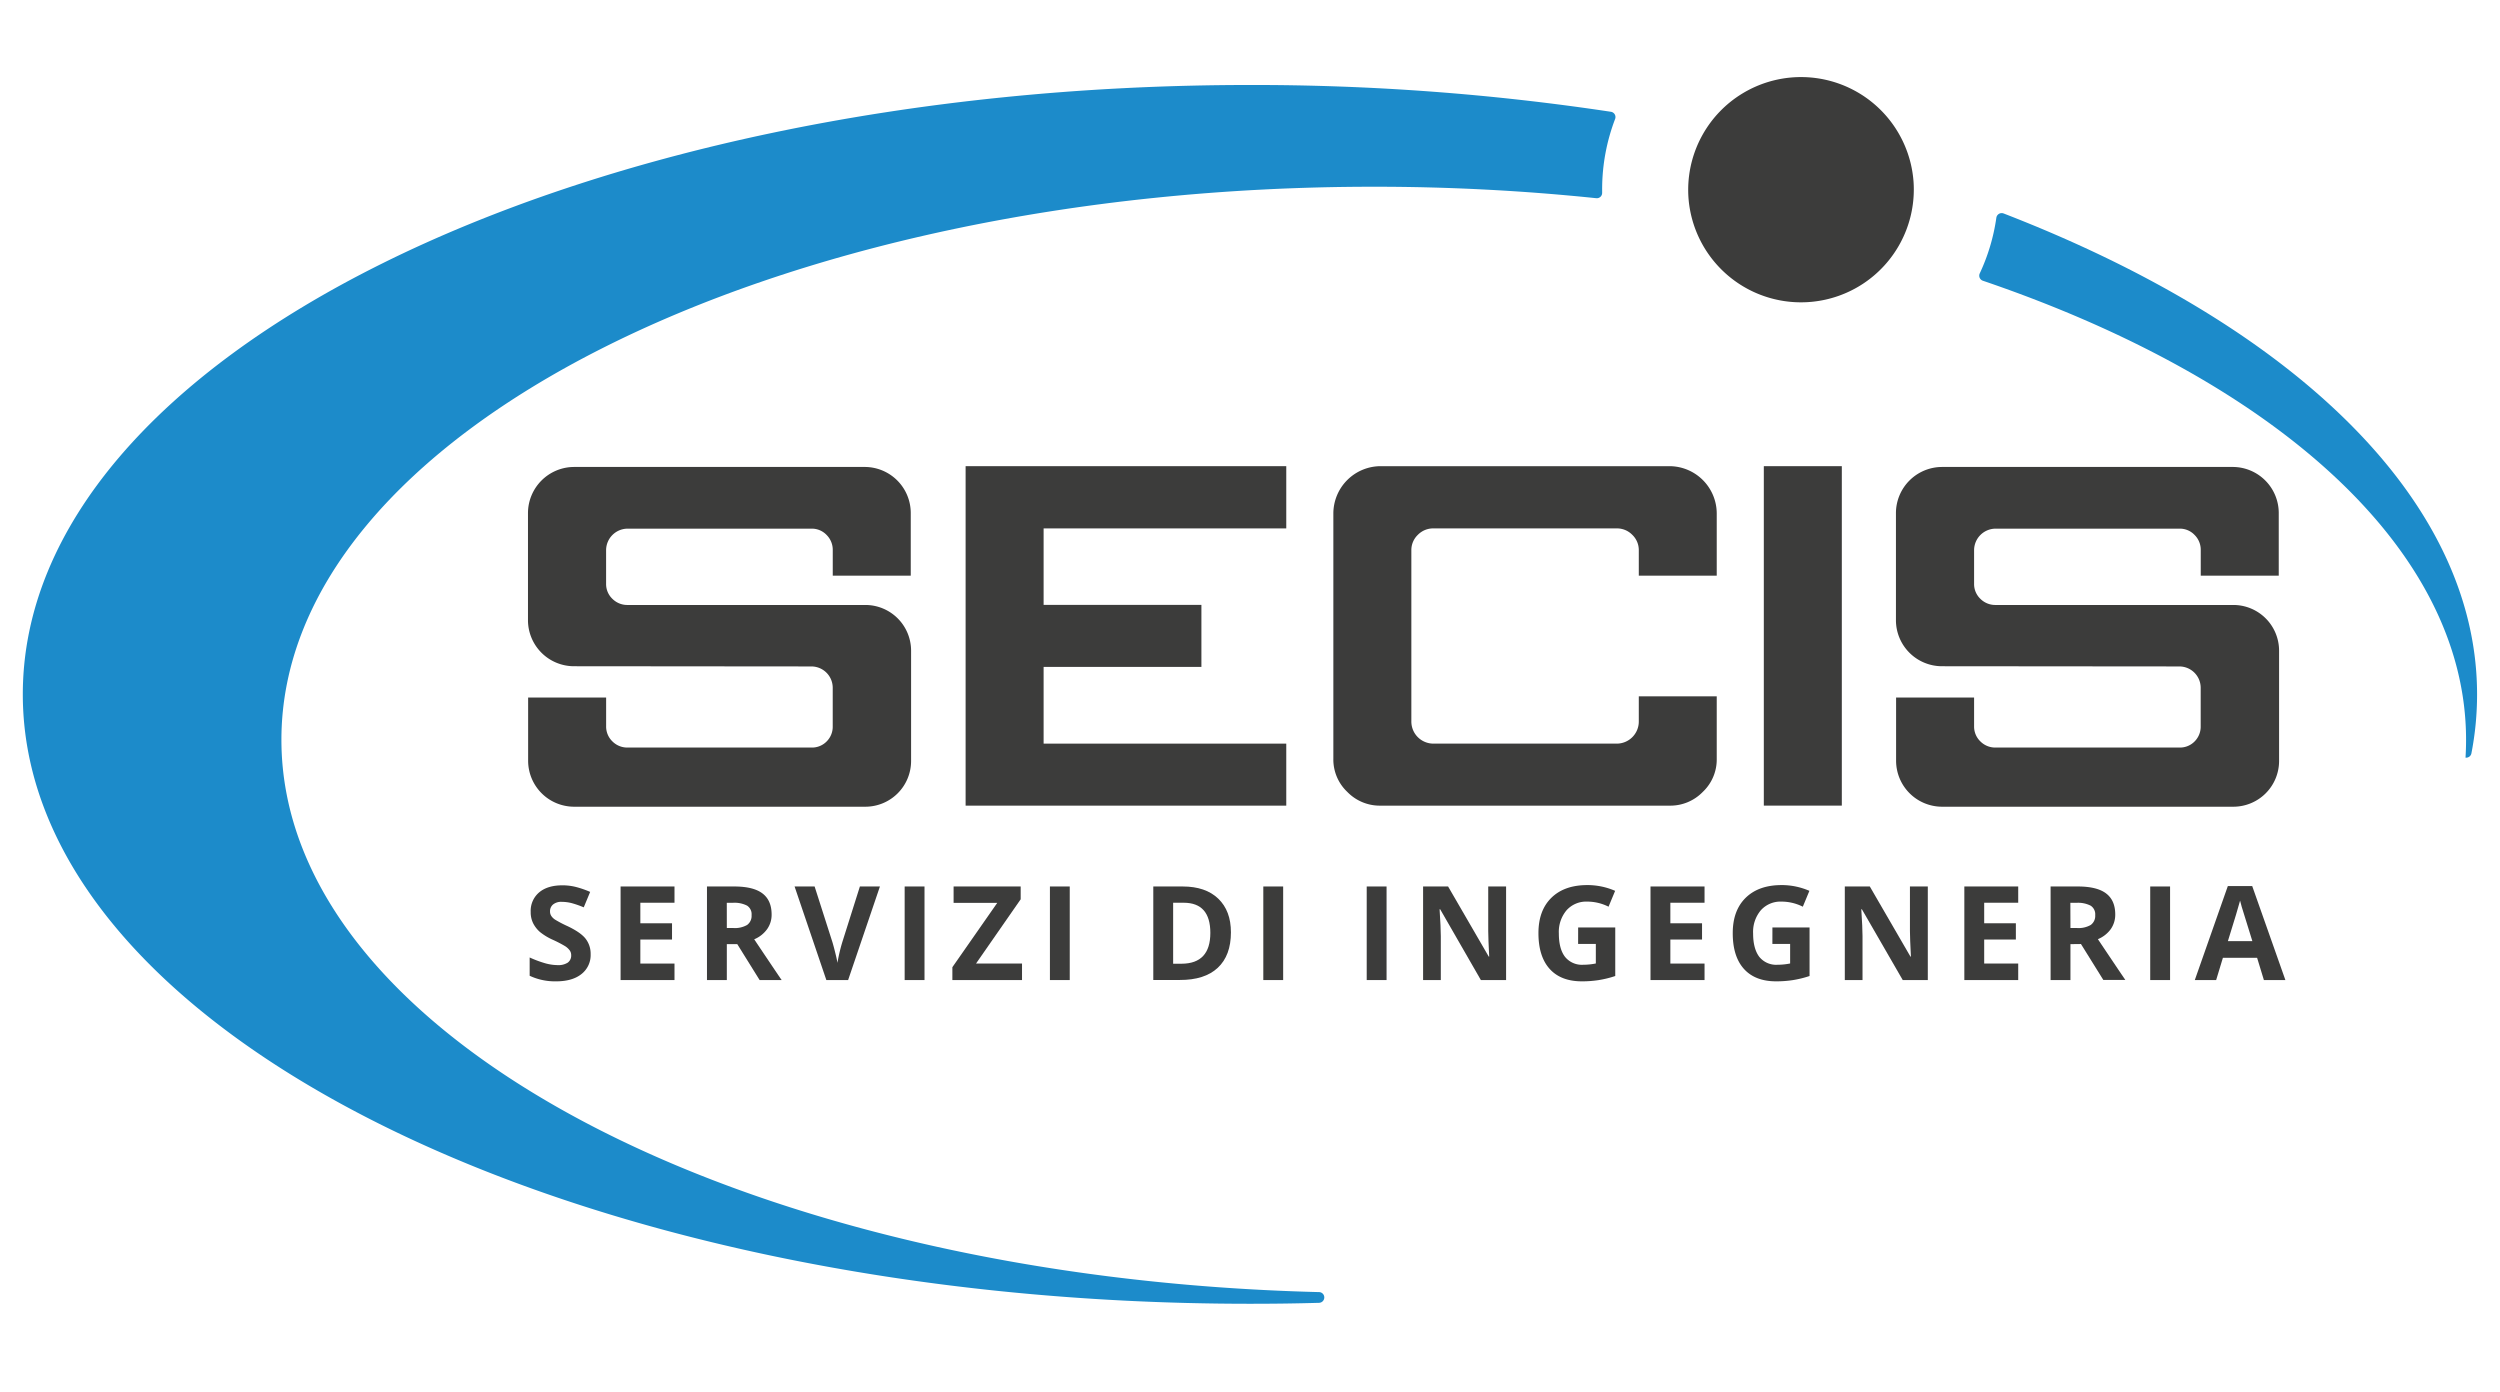
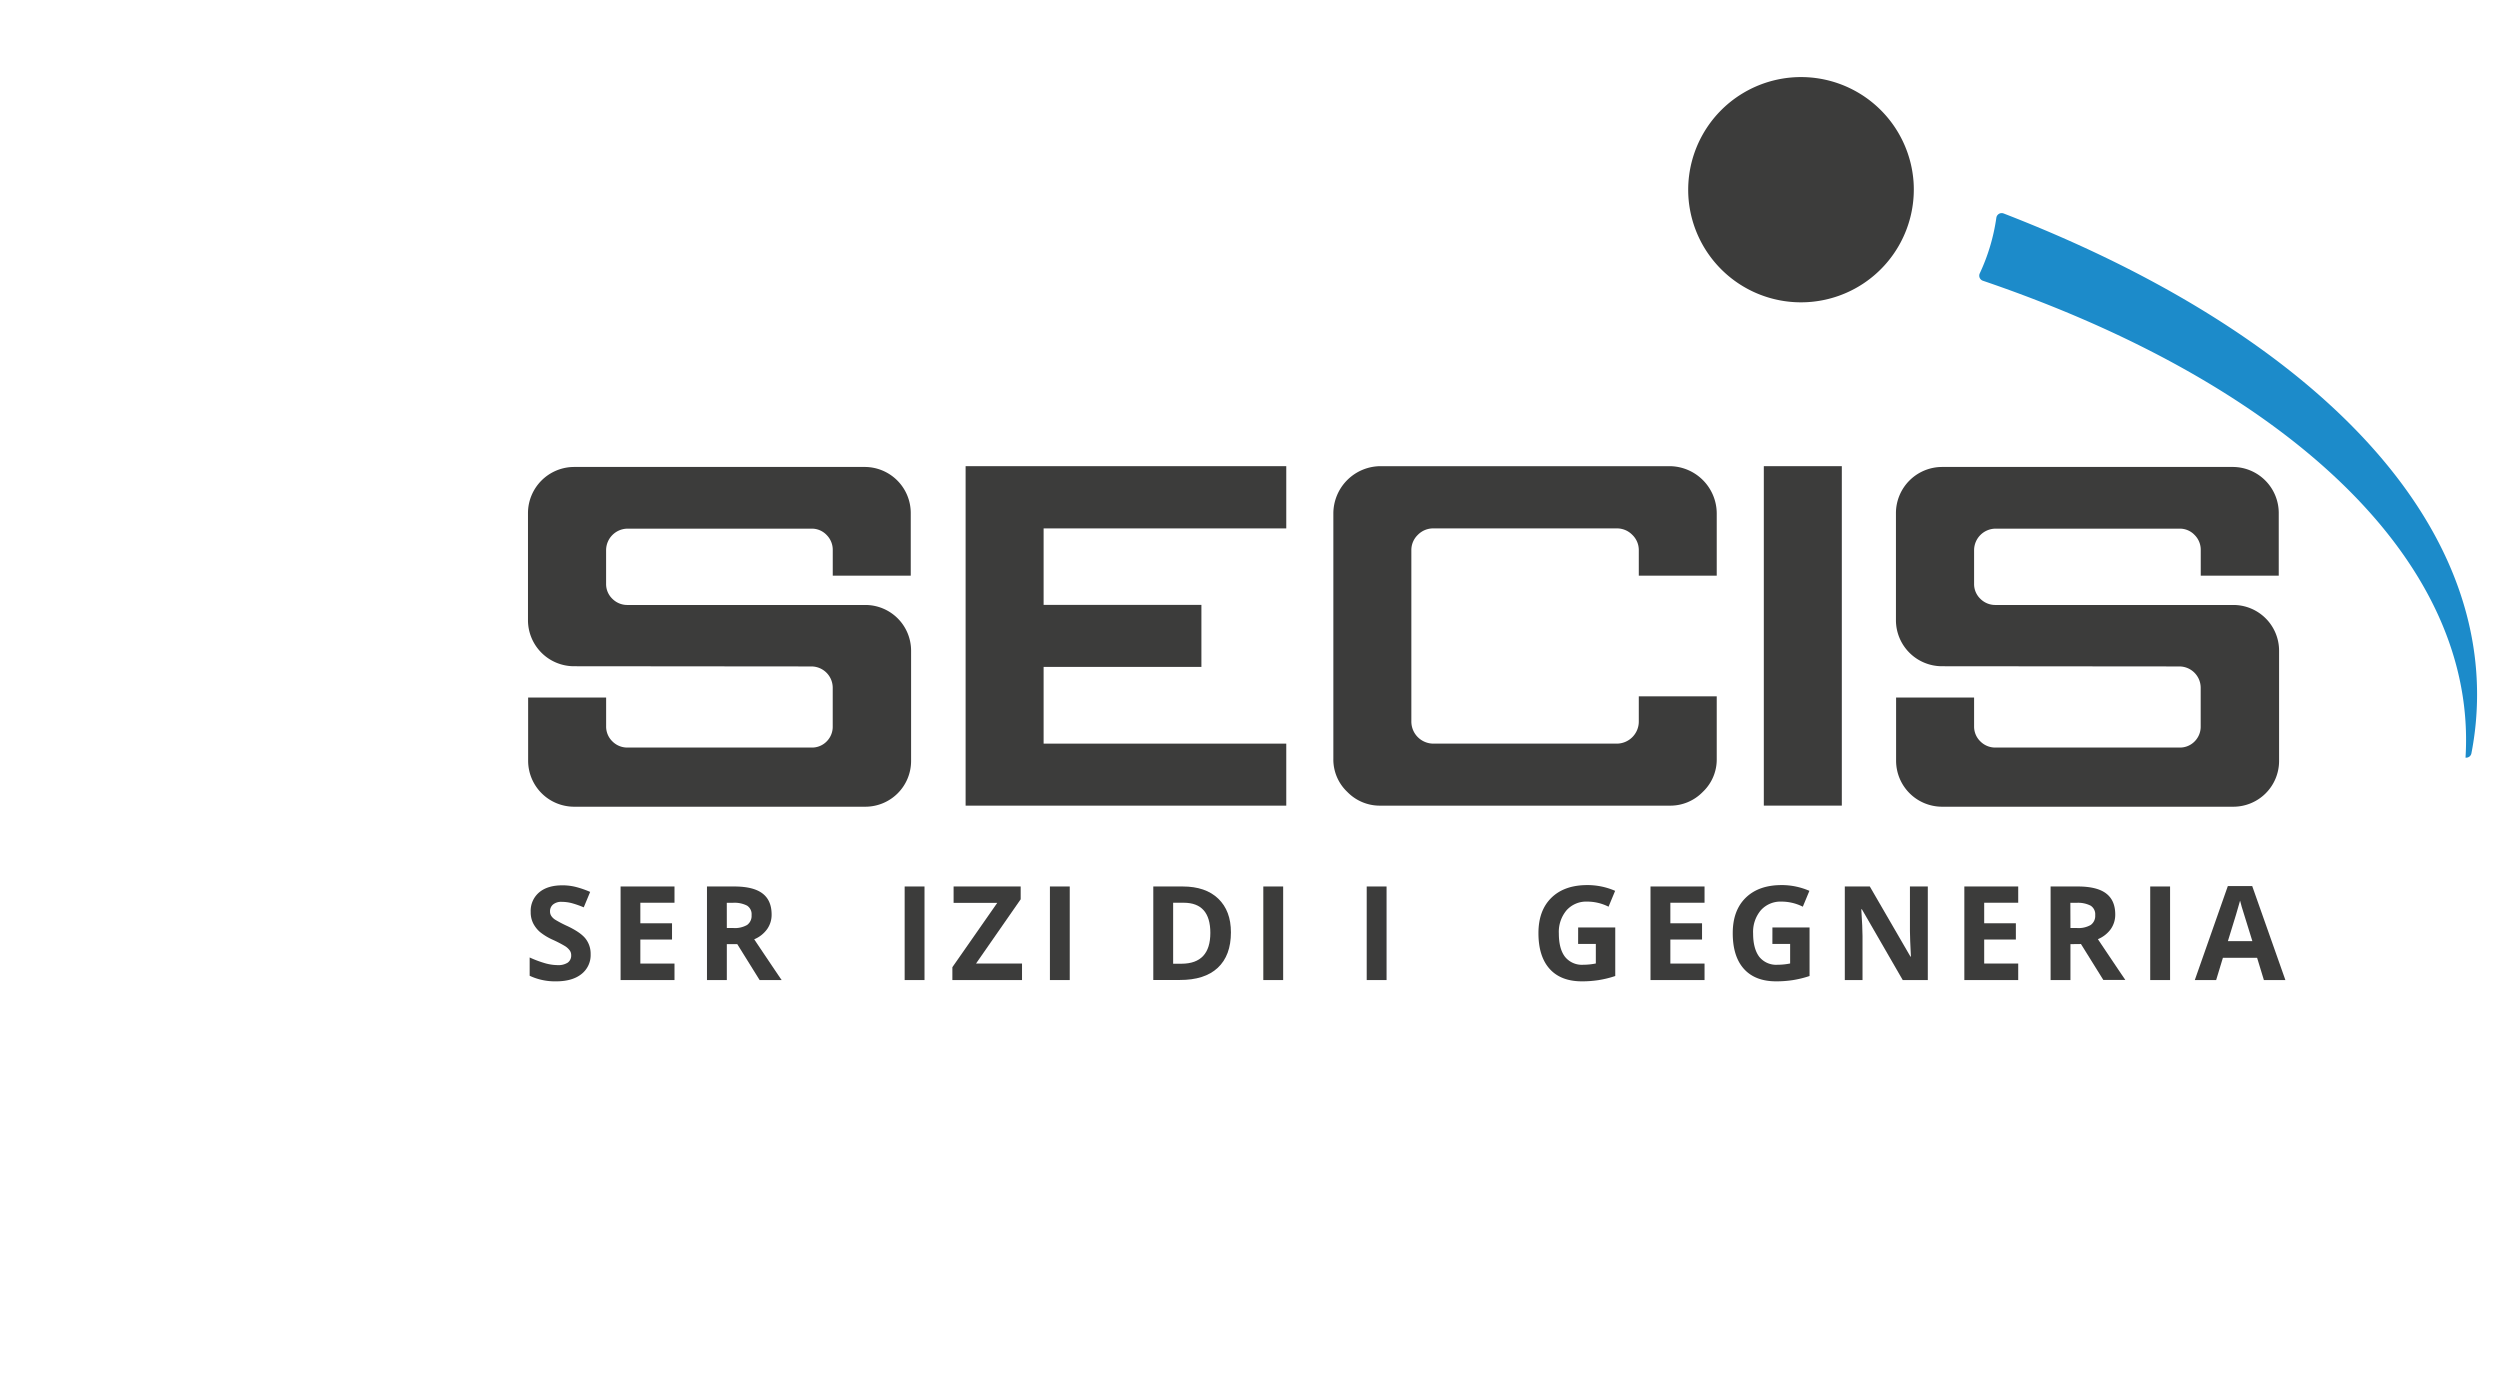
<svg xmlns="http://www.w3.org/2000/svg" id="Livello_1" data-name="Livello 1" viewBox="0 0 819.87 456.39">
  <defs>
    <style>.cls-1{fill:#3c3c3b;}.cls-2{fill:#1c8bca;}</style>
  </defs>
  <path class="cls-1" d="M193.7,312.89a7.89,7.89,0,0,1-3,6.54q-3,2.4-8.32,2.4A19.58,19.58,0,0,1,173.7,320v-6a36.17,36.17,0,0,0,5.26,1.95,15.88,15.88,0,0,0,3.93.56,5.65,5.65,0,0,0,3.29-.81,2.82,2.82,0,0,0,1.14-2.44,2.63,2.63,0,0,0-.5-1.6,5.64,5.64,0,0,0-1.48-1.36,40.74,40.74,0,0,0-4-2.08,19,19,0,0,1-4.22-2.54,9.57,9.57,0,0,1-2.24-2.83,8.1,8.1,0,0,1-.84-3.78,7.93,7.93,0,0,1,2.76-6.4q2.76-2.33,7.63-2.33a17.86,17.86,0,0,1,4.56.57,31,31,0,0,1,4.55,1.59l-2.1,5.06a31.86,31.86,0,0,0-4.06-1.41,13.39,13.39,0,0,0-3.16-.39,4.18,4.18,0,0,0-2.84.86,2.85,2.85,0,0,0-1,2.24,2.71,2.71,0,0,0,.4,1.5,4.3,4.3,0,0,0,1.27,1.24,37.63,37.63,0,0,0,4.12,2.15q4.31,2.06,5.9,4.13A8,8,0,0,1,193.7,312.89Z" />
  <path class="cls-1" d="M221.2,321.41H203.52V290.72H221.2v5.33H210v6.74h10.39v5.33H210V316H221.2Z" />
  <path class="cls-1" d="M238.36,309.63v11.78h-6.51V290.72h8.94q6.26,0,9.26,2.28t3,6.91a8.1,8.1,0,0,1-1.49,4.82,9.84,9.84,0,0,1-4.22,3.31q6.93,10.35,9,13.37h-7.22l-7.33-11.78Zm0-5.29h2.1a8,8,0,0,0,4.55-1,3.66,3.66,0,0,0,1.47-3.23A3.35,3.35,0,0,0,245,297a9.05,9.05,0,0,0-4.65-.93h-2Z" />
-   <path class="cls-1" d="M282,290.72h6.57l-10.43,30.69H271l-10.42-30.69h6.57L273,309c.32,1.08.65,2.34,1,3.77s.56,2.43.64,3a54.37,54.37,0,0,1,1.58-6.76Z" />
  <path class="cls-1" d="M296.68,321.41V290.72h6.51v30.69Z" />
  <path class="cls-1" d="M335.17,321.41H312.33v-4.22l14.72-21.1H312.73v-5.37h22v4.2L320.08,316h15.09Z" />
  <path class="cls-1" d="M344.32,321.41V290.72h6.5v30.69Z" />
  <path class="cls-1" d="M403.68,305.77q0,7.58-4.31,11.61t-12.46,4h-8.69V290.72h9.64q7.51,0,11.67,4T403.68,305.77Zm-6.75.17q0-9.88-8.74-9.89h-3.46v20h2.79Q396.93,316,396.93,305.94Z" />
  <path class="cls-1" d="M414.3,321.41V290.72h6.51v30.69Z" />
  <path class="cls-1" d="M448.21,321.41V290.72h6.51v30.69Z" />
-   <path class="cls-1" d="M493.92,321.41h-8.27L472.3,298.19h-.19q.4,6.15.4,8.78v14.44H466.7V290.72h8.2l13.33,23h.15q-.31-6-.32-8.45V290.72h5.86Z" />
  <path class="cls-1" d="M517.55,304.17h12.17v15.91a33.79,33.79,0,0,1-5.57,1.36,36.09,36.09,0,0,1-5.34.39q-6.94,0-10.61-4.09T504.53,306q0-7.42,4.25-11.58t11.79-4.16a22.81,22.81,0,0,1,9.11,1.89l-2.16,5.2a15.56,15.56,0,0,0-7-1.67,8.63,8.63,0,0,0-6.76,2.83,11,11,0,0,0-2.54,7.62q0,5,2,7.63a7.08,7.08,0,0,0,6,2.63,21.05,21.05,0,0,0,4.13-.42v-6.4h-5.81Z" />
  <path class="cls-1" d="M559,321.41H541.28V290.72H559v5.33H547.79v6.74h10.39v5.33H547.79V316H559Z" />
  <path class="cls-1" d="M581.26,304.17h12.18v15.91a34.14,34.14,0,0,1-5.58,1.36,36.09,36.09,0,0,1-5.34.39q-6.94,0-10.61-4.09T568.25,306q0-7.42,4.25-11.58t11.78-4.16a22.77,22.77,0,0,1,9.11,1.89l-2.16,5.2a15.56,15.56,0,0,0-7-1.67,8.64,8.64,0,0,0-6.76,2.83,11,11,0,0,0-2.54,7.62c0,3.33.69,5.87,2,7.63a7.09,7.09,0,0,0,6,2.63,21.07,21.07,0,0,0,4.14-.42v-6.4h-5.82Z" />
  <path class="cls-1" d="M632.22,321.41H624L610.6,298.19h-.19q.4,6.15.4,8.78v14.44H605V290.72h8.2l13.33,23h.15q-.31-6-.32-8.45V290.72h5.86Z" />
  <path class="cls-1" d="M661.87,321.41H644.2V290.72h17.67v5.33H650.71v6.74H661.1v5.33H650.71V316h11.16Z" />
  <path class="cls-1" d="M679,309.63v11.78h-6.51V290.72h8.94q6.25,0,9.26,2.28t3,6.91a8.17,8.17,0,0,1-1.49,4.82A9.84,9.84,0,0,1,688,308q6.93,10.35,9,13.37h-7.22l-7.33-11.78Zm0-5.29h2.1a8,8,0,0,0,4.55-1,3.66,3.66,0,0,0,1.47-3.23,3.35,3.35,0,0,0-1.5-3.1,9.05,9.05,0,0,0-4.65-.93h-2Z" />
  <path class="cls-1" d="M705.16,321.41V290.72h6.51v30.69Z" />
  <path class="cls-1" d="M742.44,321.41l-2.23-7.31H729l-2.22,7.31h-7l10.83-30.82h8l10.88,30.82Zm-3.78-12.76q-3.09-9.93-3.48-11.23c-.25-.87-.44-1.56-.55-2.06q-.69,2.68-4,13.29Z" />
-   <path class="cls-2" d="M525.42,62.16c0,.37,0,.74,0,1.1A1.74,1.74,0,0,1,523.5,65a703.31,703.31,0,0,0-73-3.76c-197.84,0-358.21,81.2-358.21,181.36,0,97.12,150.78,176.41,340.3,181.14a1.75,1.75,0,0,1,1.71,1.75h0a1.77,1.77,0,0,1-1.71,1.77q-11.26.32-22.69.31c-222.26,0-402.42-89.48-402.42-199.86S187.68,27.87,409.94,27.87A785.61,785.61,0,0,1,528.3,36.66,1.75,1.75,0,0,1,529.68,39,64.69,64.69,0,0,0,525.42,62.16Z" />
  <path class="cls-2" d="M812.35,227.73a100.85,100.85,0,0,1-1.86,19.34,1.74,1.74,0,0,1-1.72,1.41h-.21q.18-2.92.18-5.86c0-62.73-62.88-118-158.48-150.56a1.76,1.76,0,0,1-1-2.41,64.3,64.3,0,0,0,5.44-18.24A1.77,1.77,0,0,1,657.07,70C751.58,106.56,812.35,163.62,812.35,227.73Z" />
  <path class="cls-1" d="M627.63,62.16A37,37,0,0,1,554.27,69a36.18,36.18,0,0,1-.63-6.79,37,37,0,0,1,73.9-2.65C627.6,60.39,627.63,61.27,627.63,62.16Z" />
  <path class="cls-1" d="M273.1,188.79V180.4a6.86,6.86,0,0,0-2-4.94,6.65,6.65,0,0,0-4.92-2.09H205.77a7.09,7.09,0,0,0-7,7v11.11a6.68,6.68,0,0,0,2.08,4.92,6.89,6.89,0,0,0,4.94,2h78a15,15,0,0,1,15,15v36.16a15,15,0,0,1-15,15H188.2a15.09,15.09,0,0,1-15-15V228.76h25.58v9.4a6.74,6.74,0,0,0,2.08,5,6.86,6.86,0,0,0,4.94,2h60.39a6.68,6.68,0,0,0,4.9-2,6.79,6.79,0,0,0,2-5V225.5a7,7,0,0,0-6.94-6.94l-78-.07a15.11,15.11,0,0,1-15-15V168.14a15.16,15.16,0,0,1,15-15h95.53a15.11,15.11,0,0,1,15,15v20.65Z" />
  <polygon class="cls-1" points="342.25 198.37 394 198.37 394 218.71 342.25 218.71 342.25 243.87 421.83 243.87 421.83 264.21 316.67 264.21 316.67 152.88 421.83 152.88 421.83 173.29 342.25 173.29 342.25 198.37" />
  <path class="cls-1" d="M537.44,188.79v-8.32a6.91,6.91,0,0,0-2.12-5.06,7,7,0,0,0-5.14-2.12H470.11a7,7,0,0,0-5.14,2.12,6.91,6.91,0,0,0-2.12,5.06v56.14a7.24,7.24,0,0,0,7.26,7.26h60.07a7.24,7.24,0,0,0,7.26-7.26v-8.24H563V248.8a14.62,14.62,0,0,1-4.56,10.89,14.83,14.83,0,0,1-10.93,4.52H452.76a14.83,14.83,0,0,1-10.93-4.52,14.62,14.62,0,0,1-4.56-10.89V168.37a15.55,15.55,0,0,1,15.49-15.49h94.77A15.55,15.55,0,0,1,563,168.37v20.42Z" />
  <rect class="cls-1" x="578.44" y="152.88" width="25.58" height="111.32" />
  <path class="cls-1" d="M721.73,188.79V180.4a6.83,6.83,0,0,0-2-4.94,6.62,6.62,0,0,0-4.91-2.09H654.4a7.09,7.09,0,0,0-7,7v11.11a6.68,6.68,0,0,0,2.08,4.92,6.88,6.88,0,0,0,4.94,2h78a15,15,0,0,1,15,15v36.16a15,15,0,0,1-15,15H636.82a15.09,15.09,0,0,1-15-15V228.76h25.58v9.4a6.74,6.74,0,0,0,2.08,5,6.85,6.85,0,0,0,4.94,2h60.39a6.71,6.71,0,0,0,4.9-2,6.83,6.83,0,0,0,2-5V225.5a7,7,0,0,0-6.94-6.94l-78-.07a15.11,15.11,0,0,1-15-15V168.14a15.16,15.16,0,0,1,15-15h95.54a15.11,15.11,0,0,1,15,15v20.65Z" />
</svg>